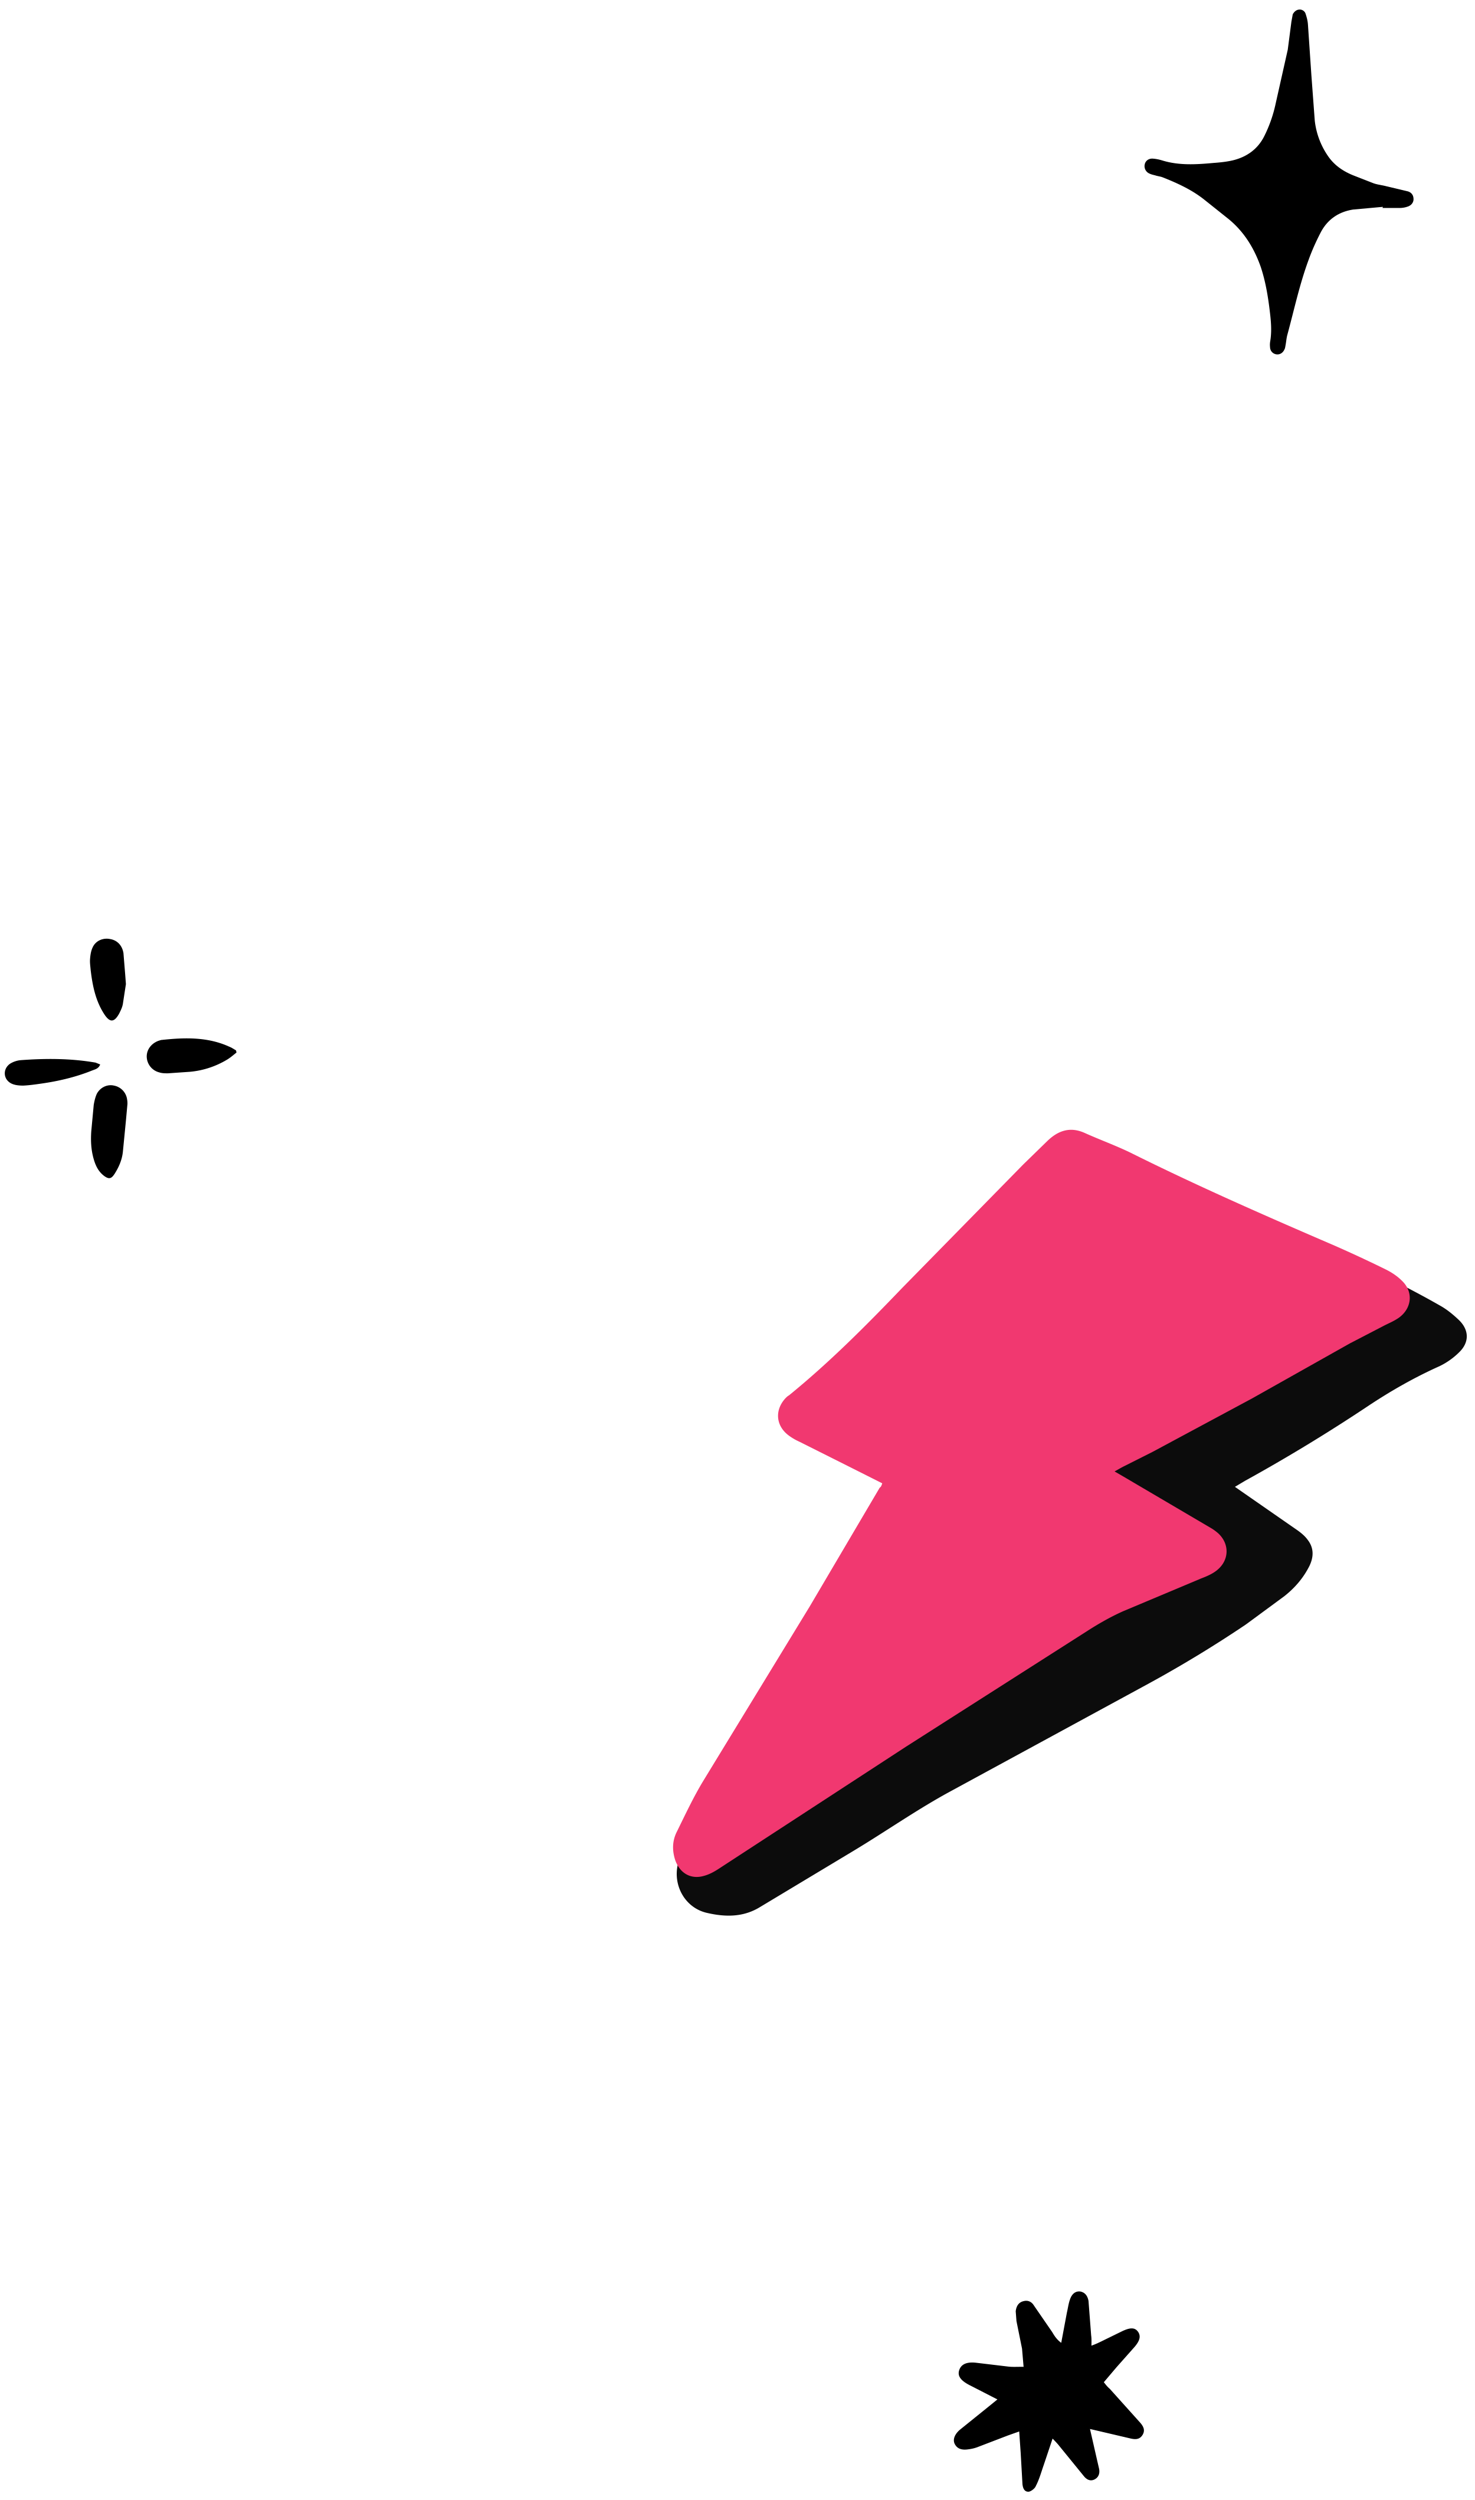
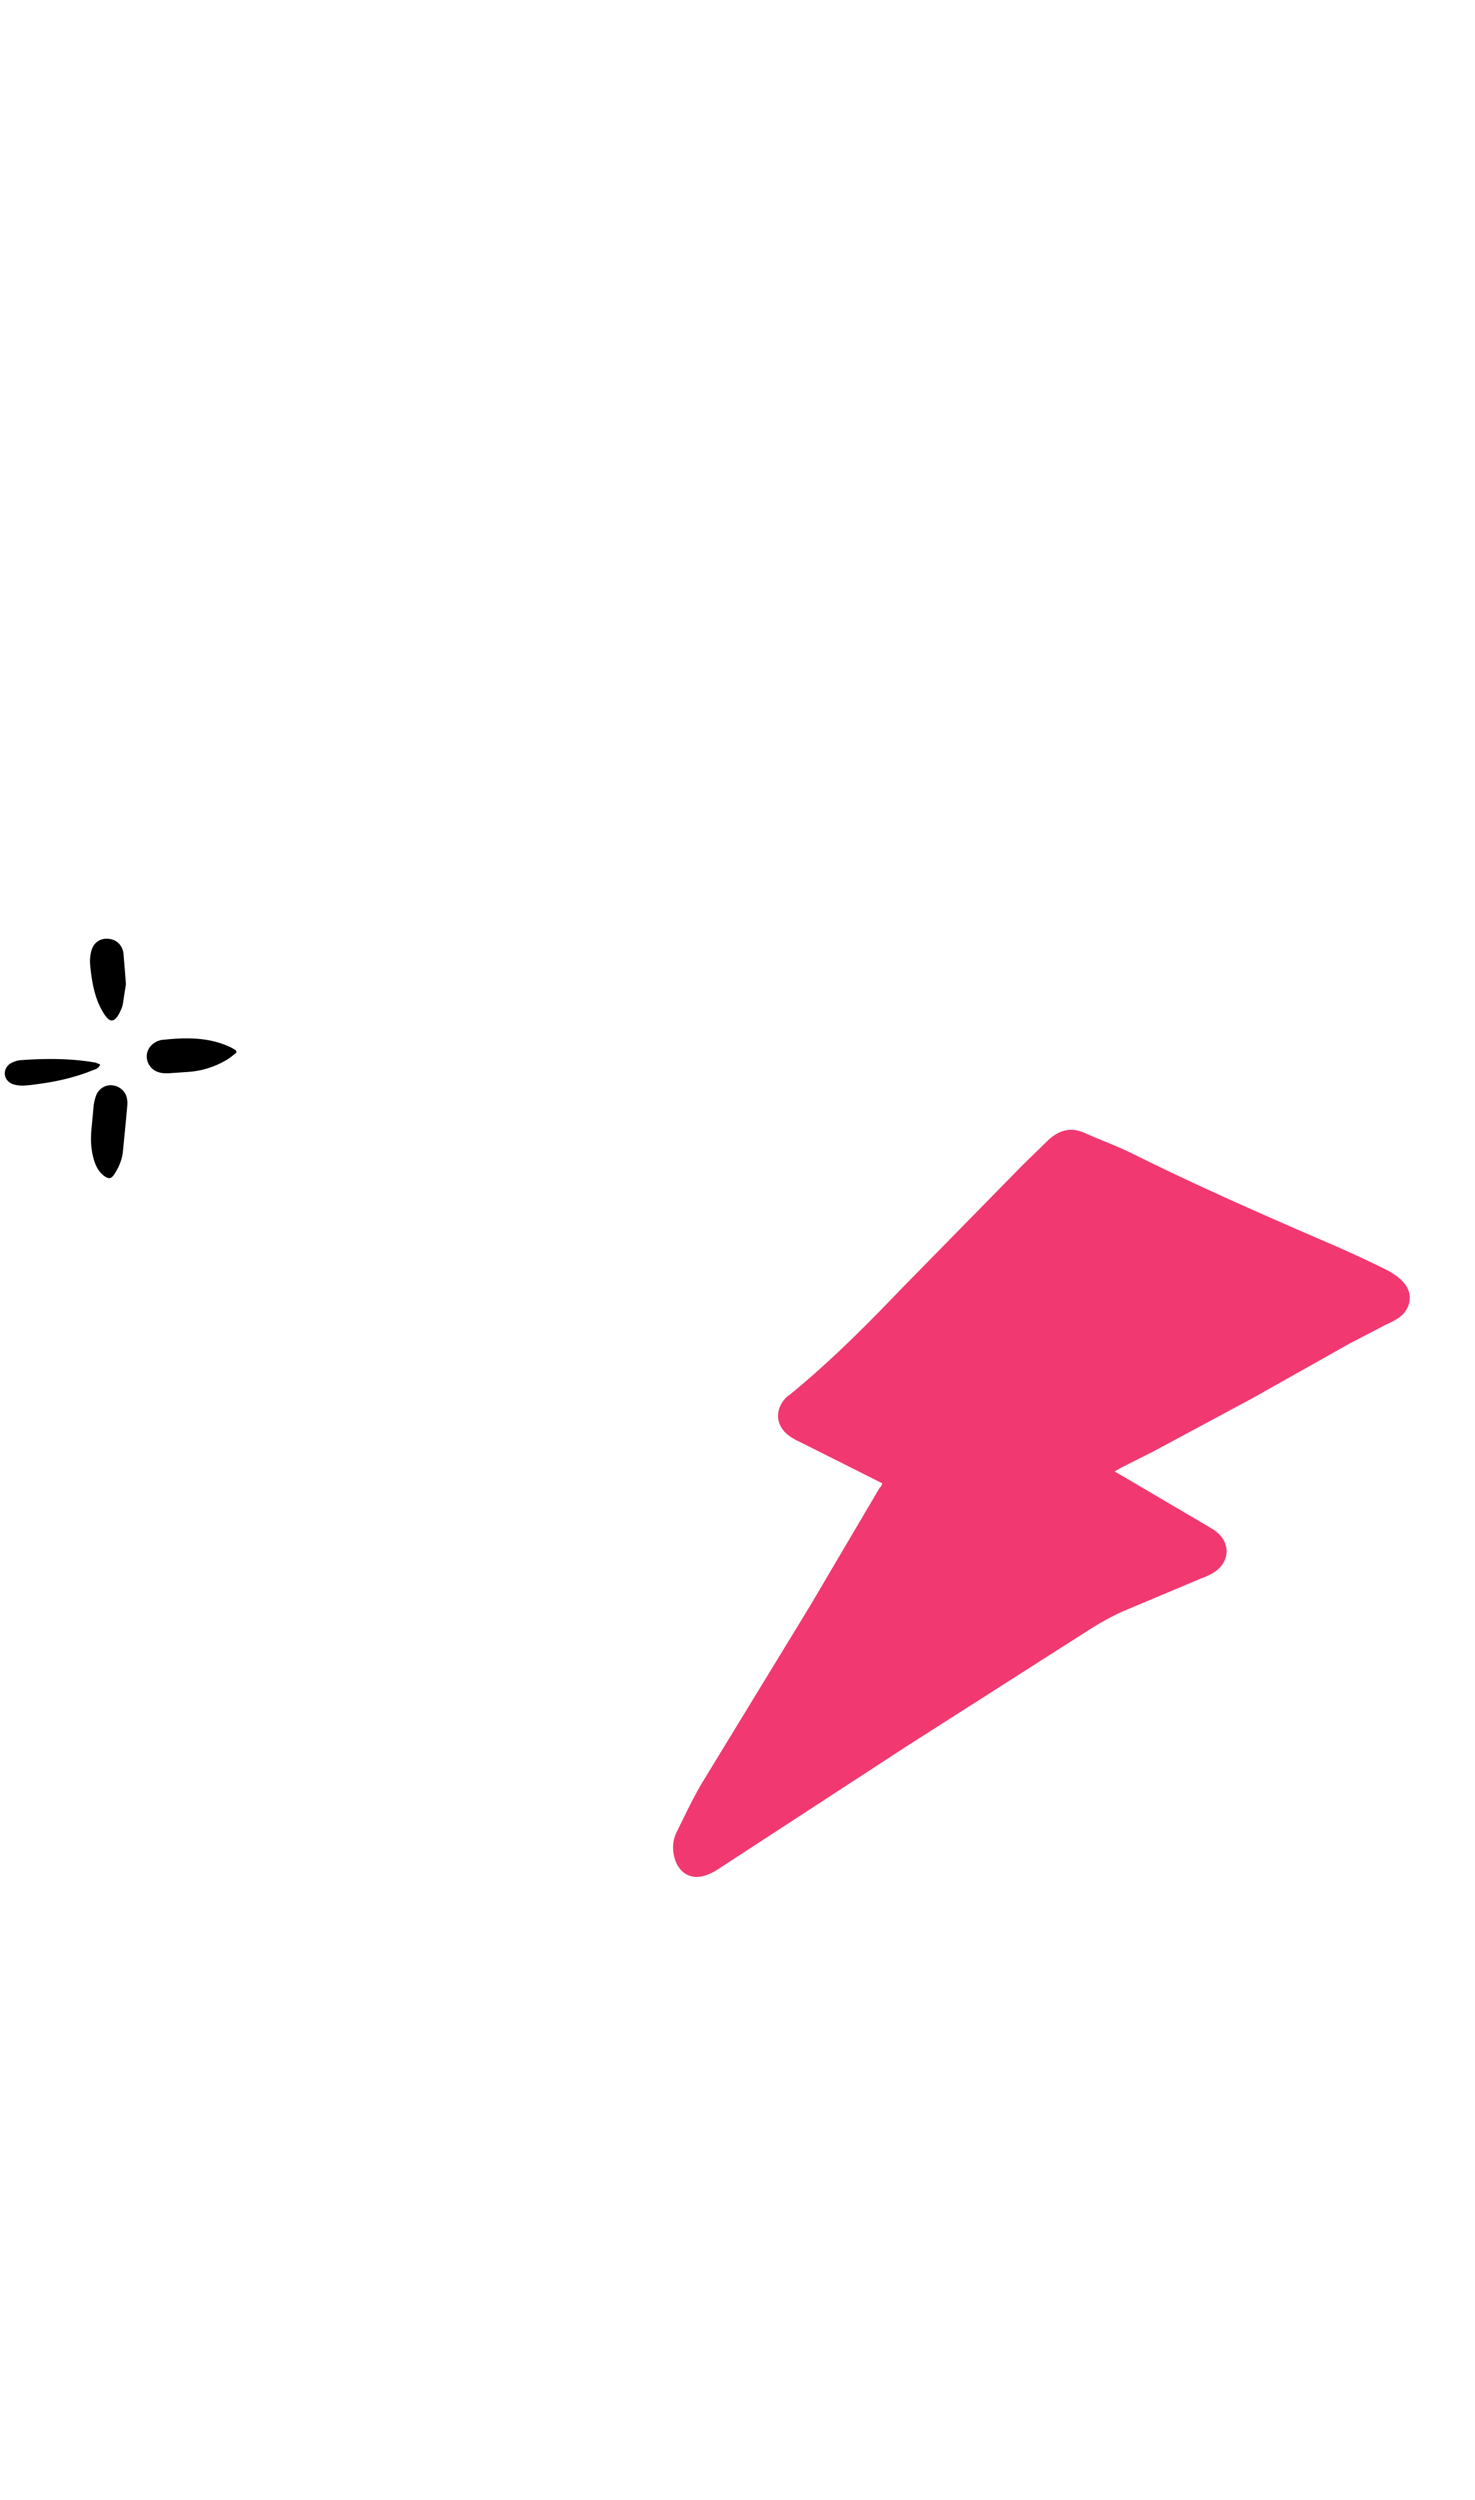
<svg xmlns="http://www.w3.org/2000/svg" width="154" height="261" fill="none">
-   <path d="m113.802 253.585.768 3.366.18.781c.09.439-.015.875-.456 1.11-.441.235-.827.034-1.113-.311l-2.569-3.155c-.19-.246-.381-.444-.715-.79l-.923 2.754c-.256.724-.463 1.498-.815 2.172-.103.29-.496.575-.74.619-.487.04-.625-.399-.667-.789l-.186-3.259-.155-2.238-1.174.416-3.033 1.162a4.042 4.042 0 0 1-1.026.274c-.536.088-1.119.078-1.449-.463-.284-.442-.128-1.022.464-1.547l3.007-2.426.936-.761-2.938-1.509c-.963-.503-1.246-.994-1.041-1.573.205-.579.744-.862 1.762-.747l3.347.399c.484.057.971.016 1.603.027l-.162-1.898-.581-2.877-.079-1.022c.057-.485.259-.919.796-1.055.488-.138.873.064 1.109.456l1.896 2.755c.236.393.472.786.952 1.134l.59-3.148c.105-.436.162-.921.315-1.355.205-.629.599-.913 1.084-.856.533.106.769.499.858.987l.277 3.601c.044.292.038.632.03 1.069a9.61 9.61 0 0 0 .979-.42l2.206-1.079c.882-.422 1.368-.414 1.7.078.283.443.178.927-.466 1.644l-1.785 2.01-1.34 1.581c.19.246.38.492.62.691l3.194 3.555c.333.394.521.786.221 1.267-.3.481-.737.473-1.222.368l-4.259-.998Zm30.575-231.99-3.103.282c-1.516.235-2.677 1.034-3.388 2.398-.474.917-.9 1.857-1.255 2.844-.948 2.562-1.517 5.242-2.227 7.852-.095.353-.119.752-.19 1.105-.024.14-.047.306-.118.423-.166.353-.474.54-.83.494a.762.762 0 0 1-.663-.73 2.194 2.194 0 0 1 .024-.681c.142-.893.095-1.763 0-2.633-.19-1.716-.45-3.432-.995-5.078-.687-1.951-1.73-3.667-3.364-5.007l-2.535-2.022c-1.303-1.034-2.796-1.716-4.335-2.327-.237-.094-.522-.117-.806-.212-.189-.047-.403-.094-.592-.188a.84.84 0 0 1-.474-.987c.095-.376.45-.611.877-.564.308.023.639.094.947.188 1.753.54 3.554.423 5.354.259.664-.047 1.327-.117 1.967-.26 1.492-.352 2.653-1.174 3.34-2.561a14.194 14.194 0 0 0 1.184-3.41l1.256-5.594.379-2.915.142-.776c.142-.26.356-.47.664-.494a.638.638 0 0 1 .687.47c.118.353.213.729.236 1.105l.356 5.242.355 4.772a8.084 8.084 0 0 0 1.327 3.62c.663 1.01 1.587 1.646 2.677 2.092l2.108.823c.379.14.806.188 1.209.282l2.369.564c.355.094.592.353.616.729.047.353-.166.705-.545.846a2.481 2.481 0 0 1-.829.165h-1.872c.047-.047.047-.094.047-.118v.002Z" fill="#000" />
  <path fill-rule="evenodd" clip-rule="evenodd" d="m13.146 102.744-.15.968-.17 1.112c-.064.352-.224.672-.384.992-.512.928-.96.96-1.536.096-.928-1.408-1.248-3.008-1.44-4.64l-.028-.288c-.03-.288-.06-.576-.036-.864.032-.416.096-.864.288-1.248.32-.672 1.088-.992 1.824-.832.736.128 1.248.672 1.376 1.472l.179 2.203.077 1.028v.001Zm11.344 7.303.207-.169a.459.459 0 0 1-.032-.112.459.459 0 0 0-.032-.112l-.187-.111c-.164-.1-.332-.203-.517-.273-2.24-1.024-4.64-.96-7.008-.704-.085 0-.171.029-.256.057l-.128.039c-.768.288-1.248.96-1.216 1.696a1.732 1.732 0 0 0 1.312 1.6c.288.096.608.096.896.096l2.304-.16a9.065 9.065 0 0 0 3.84-1.248c.301-.176.563-.391.817-.599Zm-14.704 5.304-.256 2.752c-.064.96-.032 1.92.256 2.912.192.672.48 1.28 1.056 1.728.512.384.768.352 1.12-.192.448-.704.768-1.44.864-2.272l.323-3.305.157-1.719c0-.128 0-.288-.032-.448a1.701 1.701 0 0 0-1.376-1.472c-.704-.16-1.44.192-1.792.864-.16.352-.256.768-.32 1.152Zm-.036-3.64c.281-.1.574-.205.709-.583l-.48-.192c-2.592-.448-5.184-.448-7.808-.256-.384.032-.768.16-1.088.352-.832.544-.768 1.696.16 2.112.352.16.8.192 1.184.192.63-.03 1.232-.116 1.858-.206l.126-.018c1.76-.256 3.52-.672 5.184-1.344l.155-.057Z" fill="#000" />
-   <path d="m128.935 155.226 6.385 4.436c.466.318.91.675 1.214 1.1.63.814.653 1.727.187 2.707-.64 1.28-1.535 2.312-2.634 3.177l-3.997 2.941a127.243 127.243 0 0 1-10.384 6.299l-20.909 11.369c-3.31 1.838-6.407 3.998-9.626 5.938l-9.797 5.889c-1.793 1.114-3.709 1.057-5.602.614-2.199-.52-3.499-2.77-3.016-4.99.373-1.684 1.179-3.168 2.52-4.193 2.419-1.852 4.944-3.543 7.47-5.233.808-.534 1.754-.787 2.763-.804 1.514-.025 1.984.546 1.57 1.956-.027.134-.092.246-.191.59.479-.224.796-.34 1.097-.516a151.786 151.786 0 0 0 14.11-8.597c7.12-4.886 14.484-9.331 21.87-13.813 1.087-.672 2.244-1.204 3.369-1.853.301-.176.581-.315.963-.544l-3.544-2.346c-.315-.232-.611-.153-.971.039l-2.583 1.358c-1.847 1.033-3.645.944-5.395-.266-.503-.341-1.065-.665-1.503-1.118-1.23-1.16-1.207-2.846-.009-4.054.35-.347.754-.614 1.158-.88l21.677-12.874c2.11-1.231 4.327-2.301 6.512-3.488.301-.176.581-.314.963-.543-.503-.341-.878-.557-1.247-.87-.85-.691-1.035-1.497-.671-2.387.293-.68.756-.963 1.507-.879.461.066.875-.044 1.305-.096.489-.068 1.128-.049 1.578.211a96.963 96.963 0 0 1 5.393 2.864c.637.368 1.247.87 1.798 1.388 1.139 1.057 1.176 2.378.065 3.436a7.592 7.592 0 0 1-2.025 1.43c-2.631 1.18-5.16 2.618-7.605 4.255a180.174 180.174 0 0 1-12.699 7.712l-1.066.635Z" fill="#0C0C0C" />
  <path d="m92.112 154.858-3.369-1.696-5.271-2.643a6.058 6.058 0 0 1-1.087-.628c-1.375-.994-1.529-2.632-.407-3.883.124-.129.248-.257.388-.326 4.24-3.449 8.059-7.292 11.823-11.216l12.642-12.893 2.513-2.448c1.132-1.096 2.38-1.525 3.891-.852 1.586.715 3.199 1.297 4.763 2.05 6.986 3.483 14.166 6.629 21.33 9.716 1.804.792 3.59 1.623 5.358 2.493.621.309 1.199.693 1.675 1.167 1.229 1.16 1.05 2.856-.27 3.843-.425.304-.904.528-1.383.751l-3.783 1.964-10.215 5.748-10.36 5.564-2.959 1.49c-.28.138-.581.314-1.023.559l.825.476 9.29 5.464c.225.13.466.319.669.486 1.252 1.122 1.206 2.846-.098 3.892-.468.379-1.065.634-1.641.852l-8.116 3.41c-1.275.564-2.54 1.283-3.73 2.045l-18.995 12.124-19.475 12.696c-.485.32-1.007.619-1.598.777-1.441.418-2.597-.35-3.036-1.753-.307-1.027-.249-1.993.233-2.914.861-1.752 1.707-3.563 2.74-5.265l11.097-18.183 7.319-12.418c.14-.069.189-.24.26-.449Z" fill="#F13870" />
</svg>